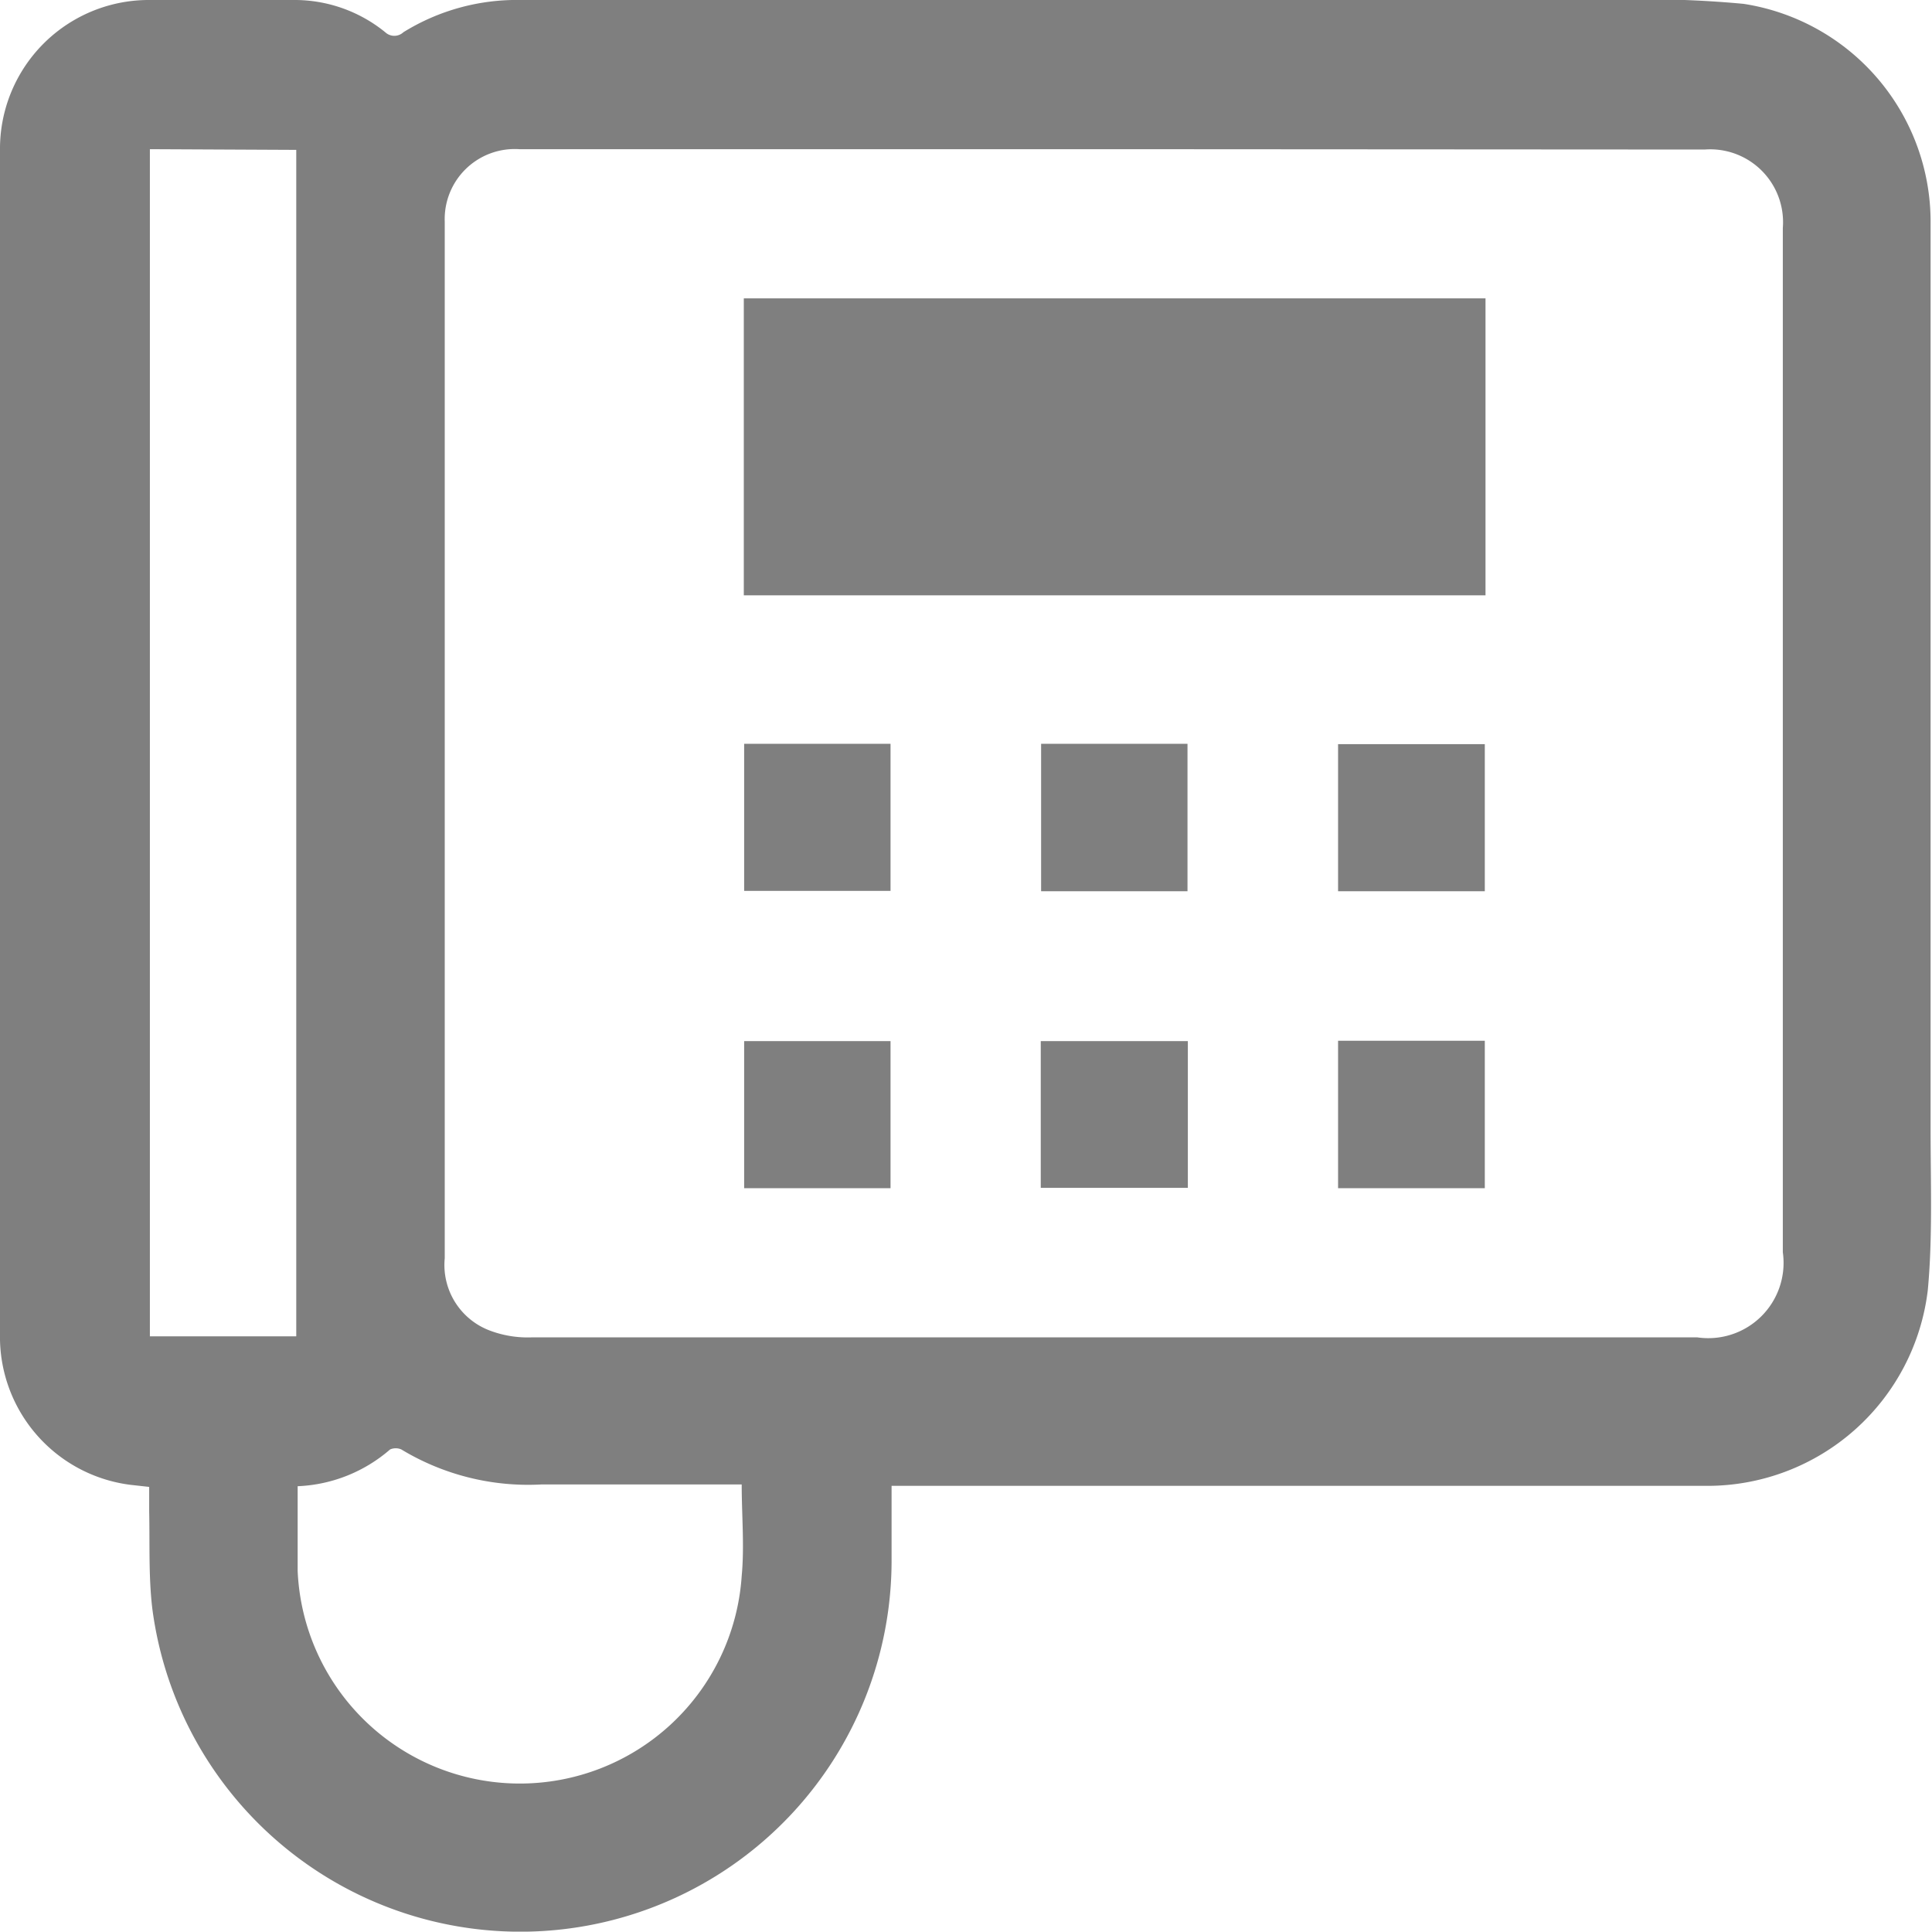
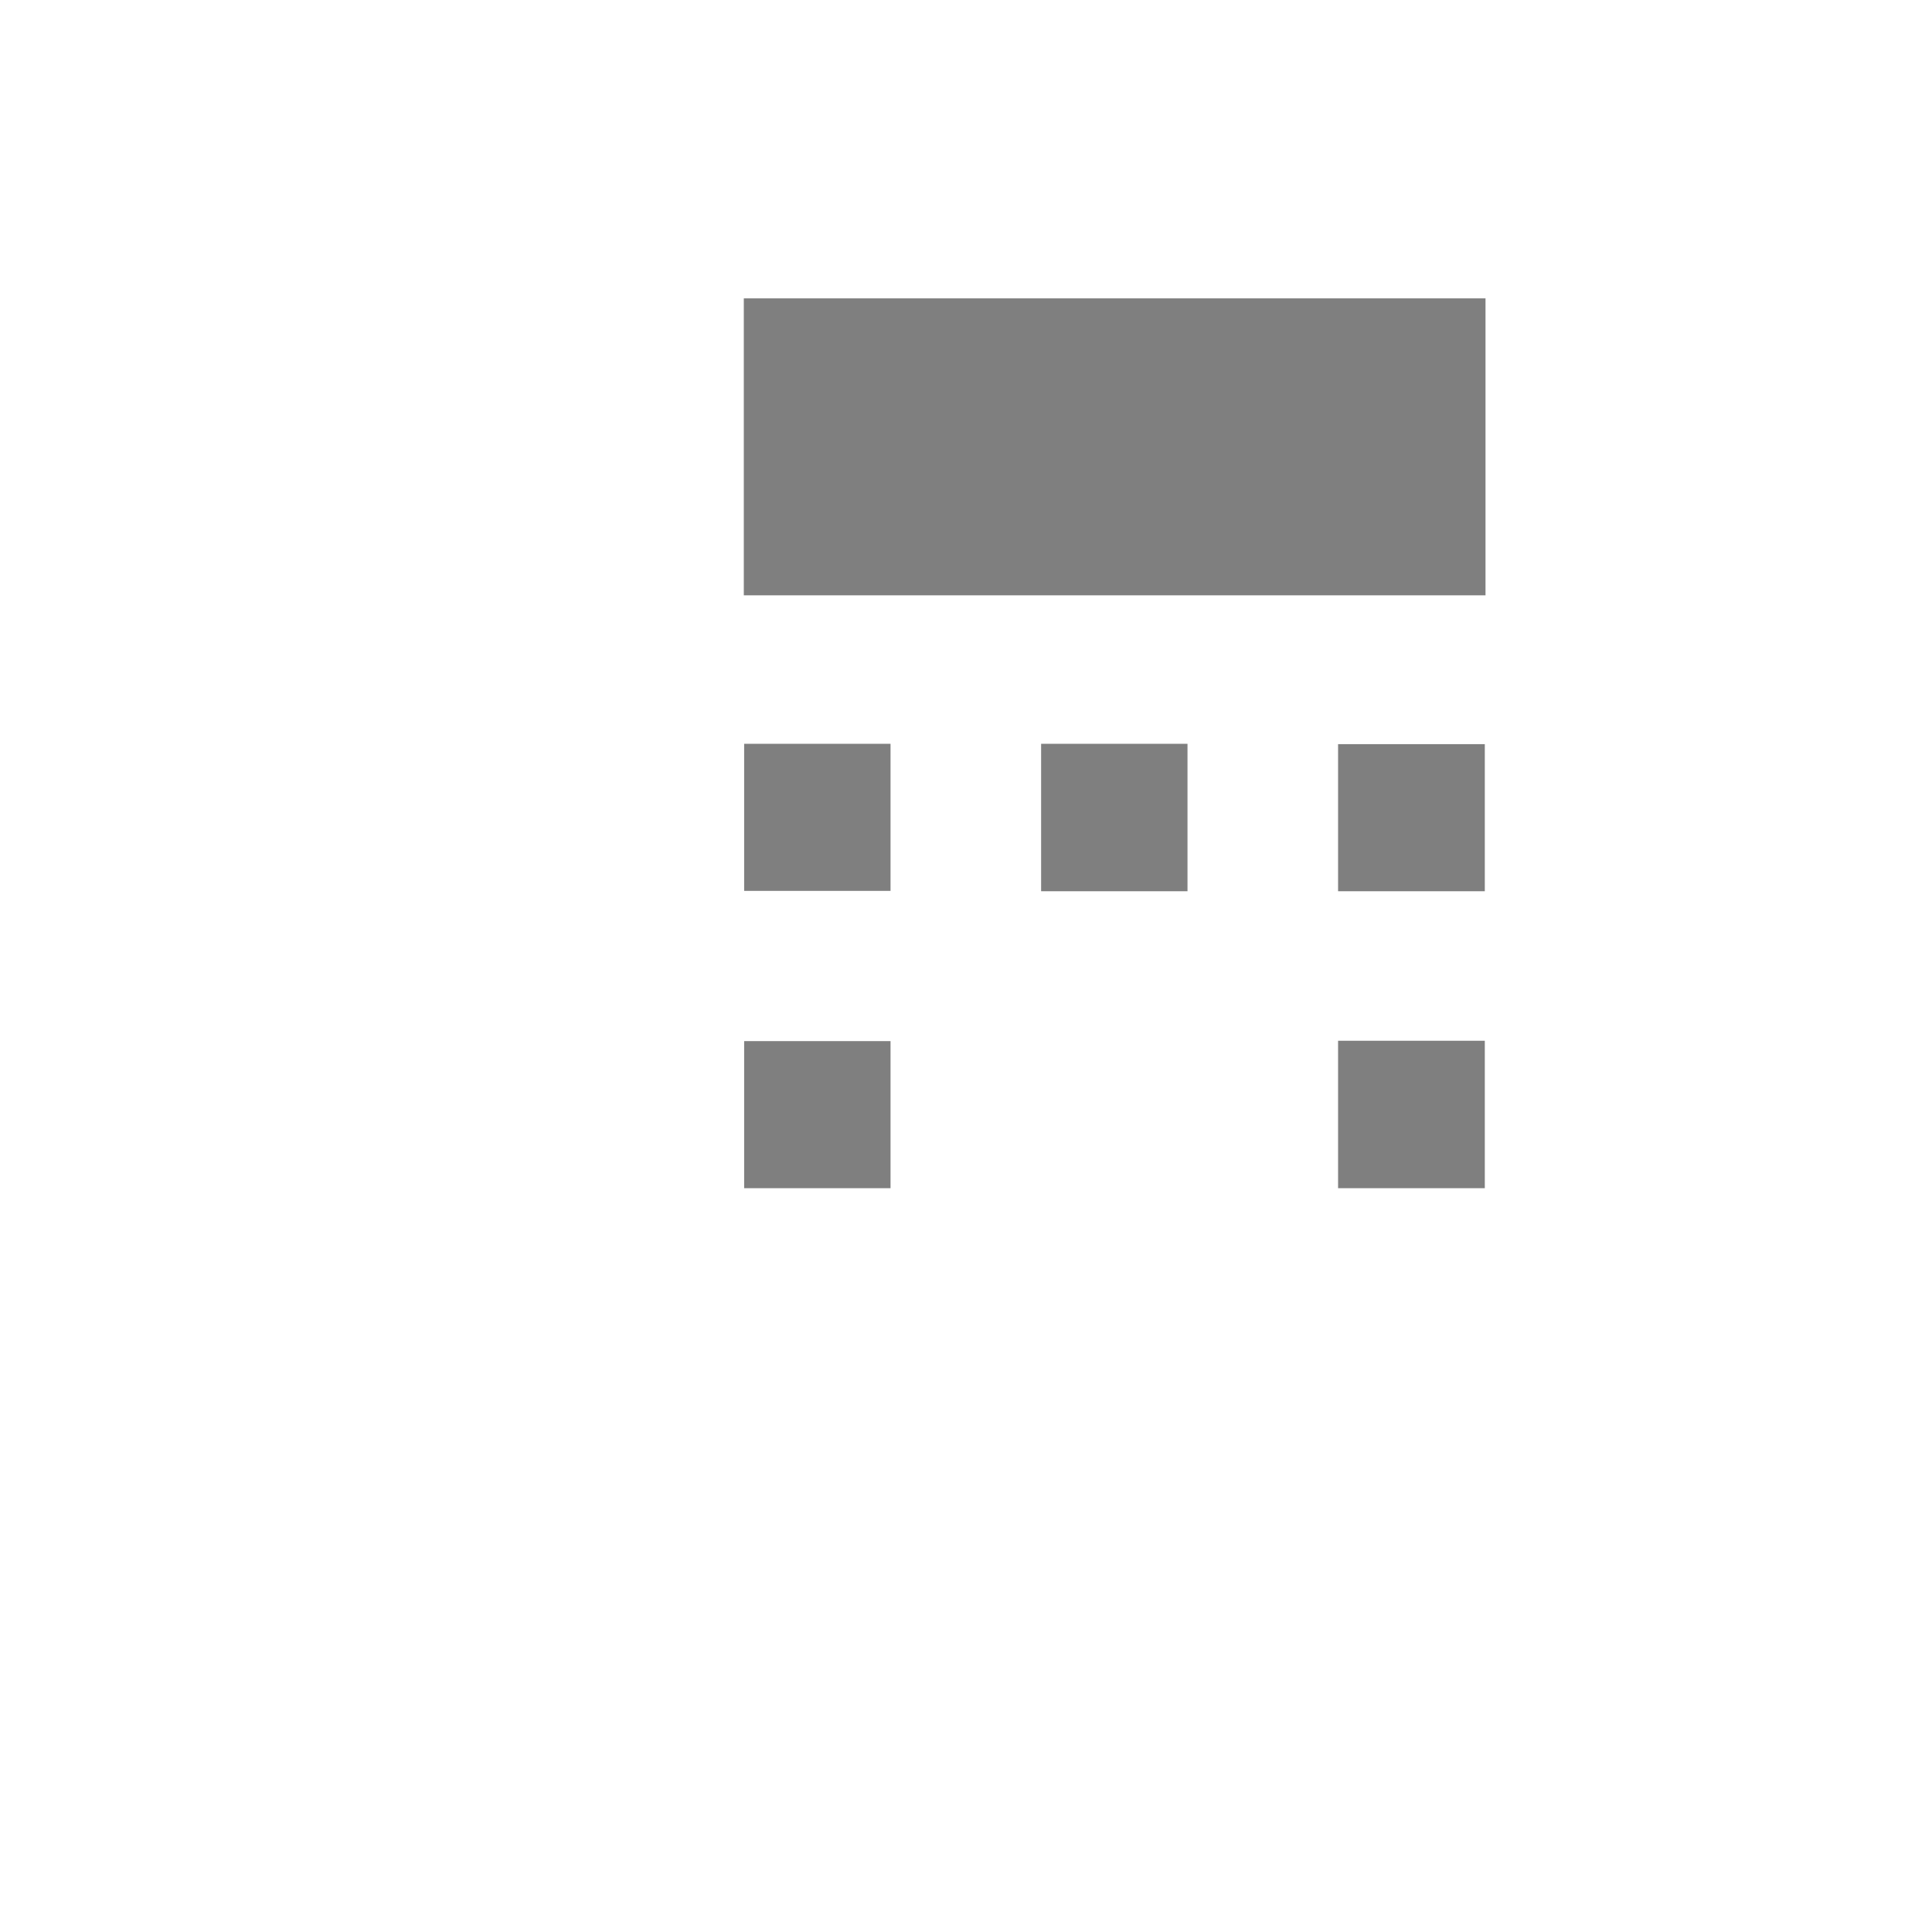
<svg xmlns="http://www.w3.org/2000/svg" viewBox="0 0 55.17 55.16">
  <defs>
    <style>.cls-1{fill:#7f7f7f;}</style>
  </defs>
  <g id="Capa_2" data-name="Capa 2">
    <g id="Vistas_internas_desktop" data-name="Vistas internas desktop">
-       <path class="cls-1" d="M25.46,42.43v2.14A10.6,10.6,0,0,1,4.35,45.94c-.11-.92-.07-1.85-.09-2.78,0-.23,0-.45,0-.7l-.54-.06A4.26,4.26,0,0,1,0,38.08c0-4.44,0-8.87,0-13.31S0,15.7,0,11.16C0,8.87,0,6.59,0,4.3A4.25,4.25,0,0,1,4.3,0H8.37A4.1,4.1,0,0,1,11,.92a.38.38,0,0,0,.52,0A6.14,6.14,0,0,1,14.87,0h31a30.1,30.1,0,0,1,3.92.11,6.3,6.3,0,0,1,5.34,6.23c0,3.12,0,6.23,0,9.35V32.29c0,1.52.06,3.05-.08,4.55a6.34,6.34,0,0,1-6.28,5.59H25.46ZM31.83,4.26h-17a2,2,0,0,0-2.13,2.07c0,.23,0,.45,0,.68V35.93A2,2,0,0,0,14,38a3.06,3.06,0,0,0,1.17.19H48.47a2.15,2.15,0,0,0,2.44-2.43V6.51a2.08,2.08,0,0,0-2.23-2.24Zm-27.55,0V38.16H8.46V4.28ZM8.5,42.44c0,.84,0,1.63,0,2.42A6.35,6.35,0,0,0,21.18,45c.08-.85,0-1.72,0-2.61h-.45c-1.75,0-3.51,0-5.27,0a7,7,0,0,1-4-1,.4.4,0,0,0-.32,0A4.29,4.29,0,0,1,8.5,42.44Z" />
      <path class="cls-1" d="M42.42,8.52V17H21.24V8.52Z" />
-       <path class="cls-1" d="M33.92,29.73v4.19h-4.2V29.73Z" />
      <path class="cls-1" d="M29.73,21.24h4.18v4.21H29.73Z" />
-       <path class="cls-1" d="M38.21,29.72H42.4v4.21H38.21Z" />
+       <path class="cls-1" d="M38.21,29.72H42.4v4.21H38.21" />
      <path class="cls-1" d="M25.43,33.93H21.25v-4.2h4.18Z" />
      <path class="cls-1" d="M21.25,21.24h4.18v4.2H21.25Z" />
      <path class="cls-1" d="M42.4,25.45H38.21v-4.2H42.4Z" />
    </g>
  </g>
</svg>